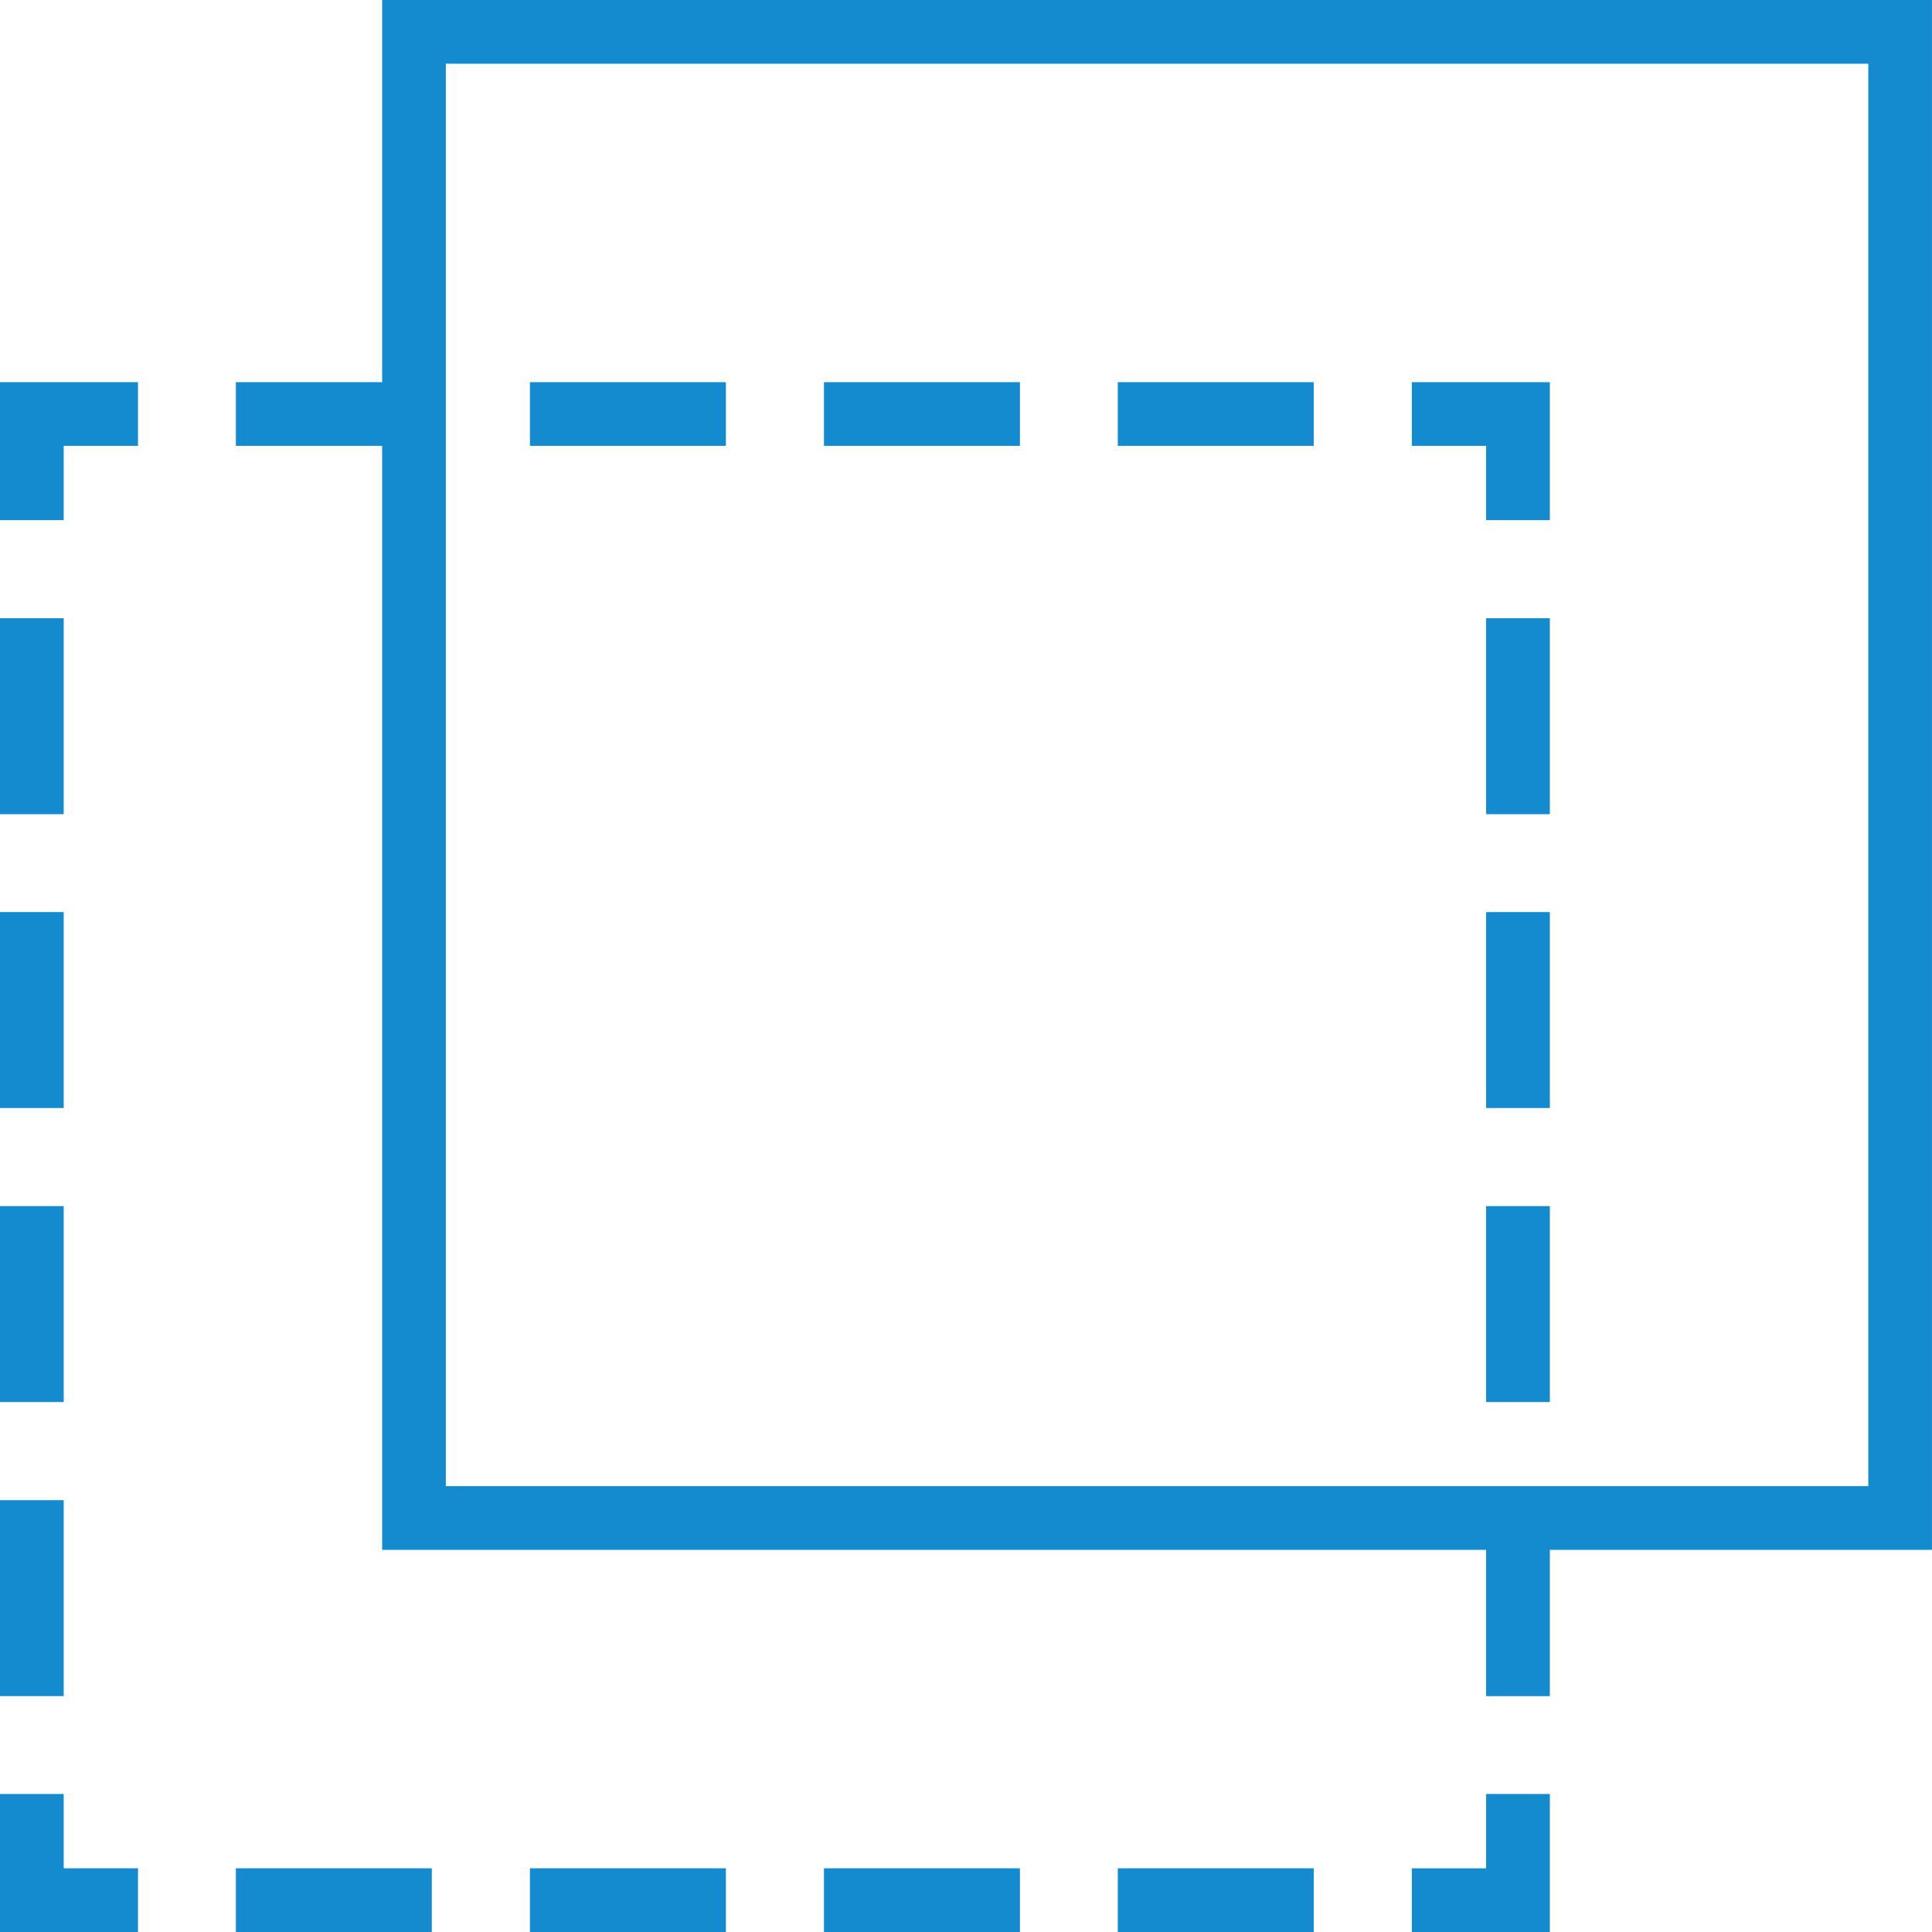
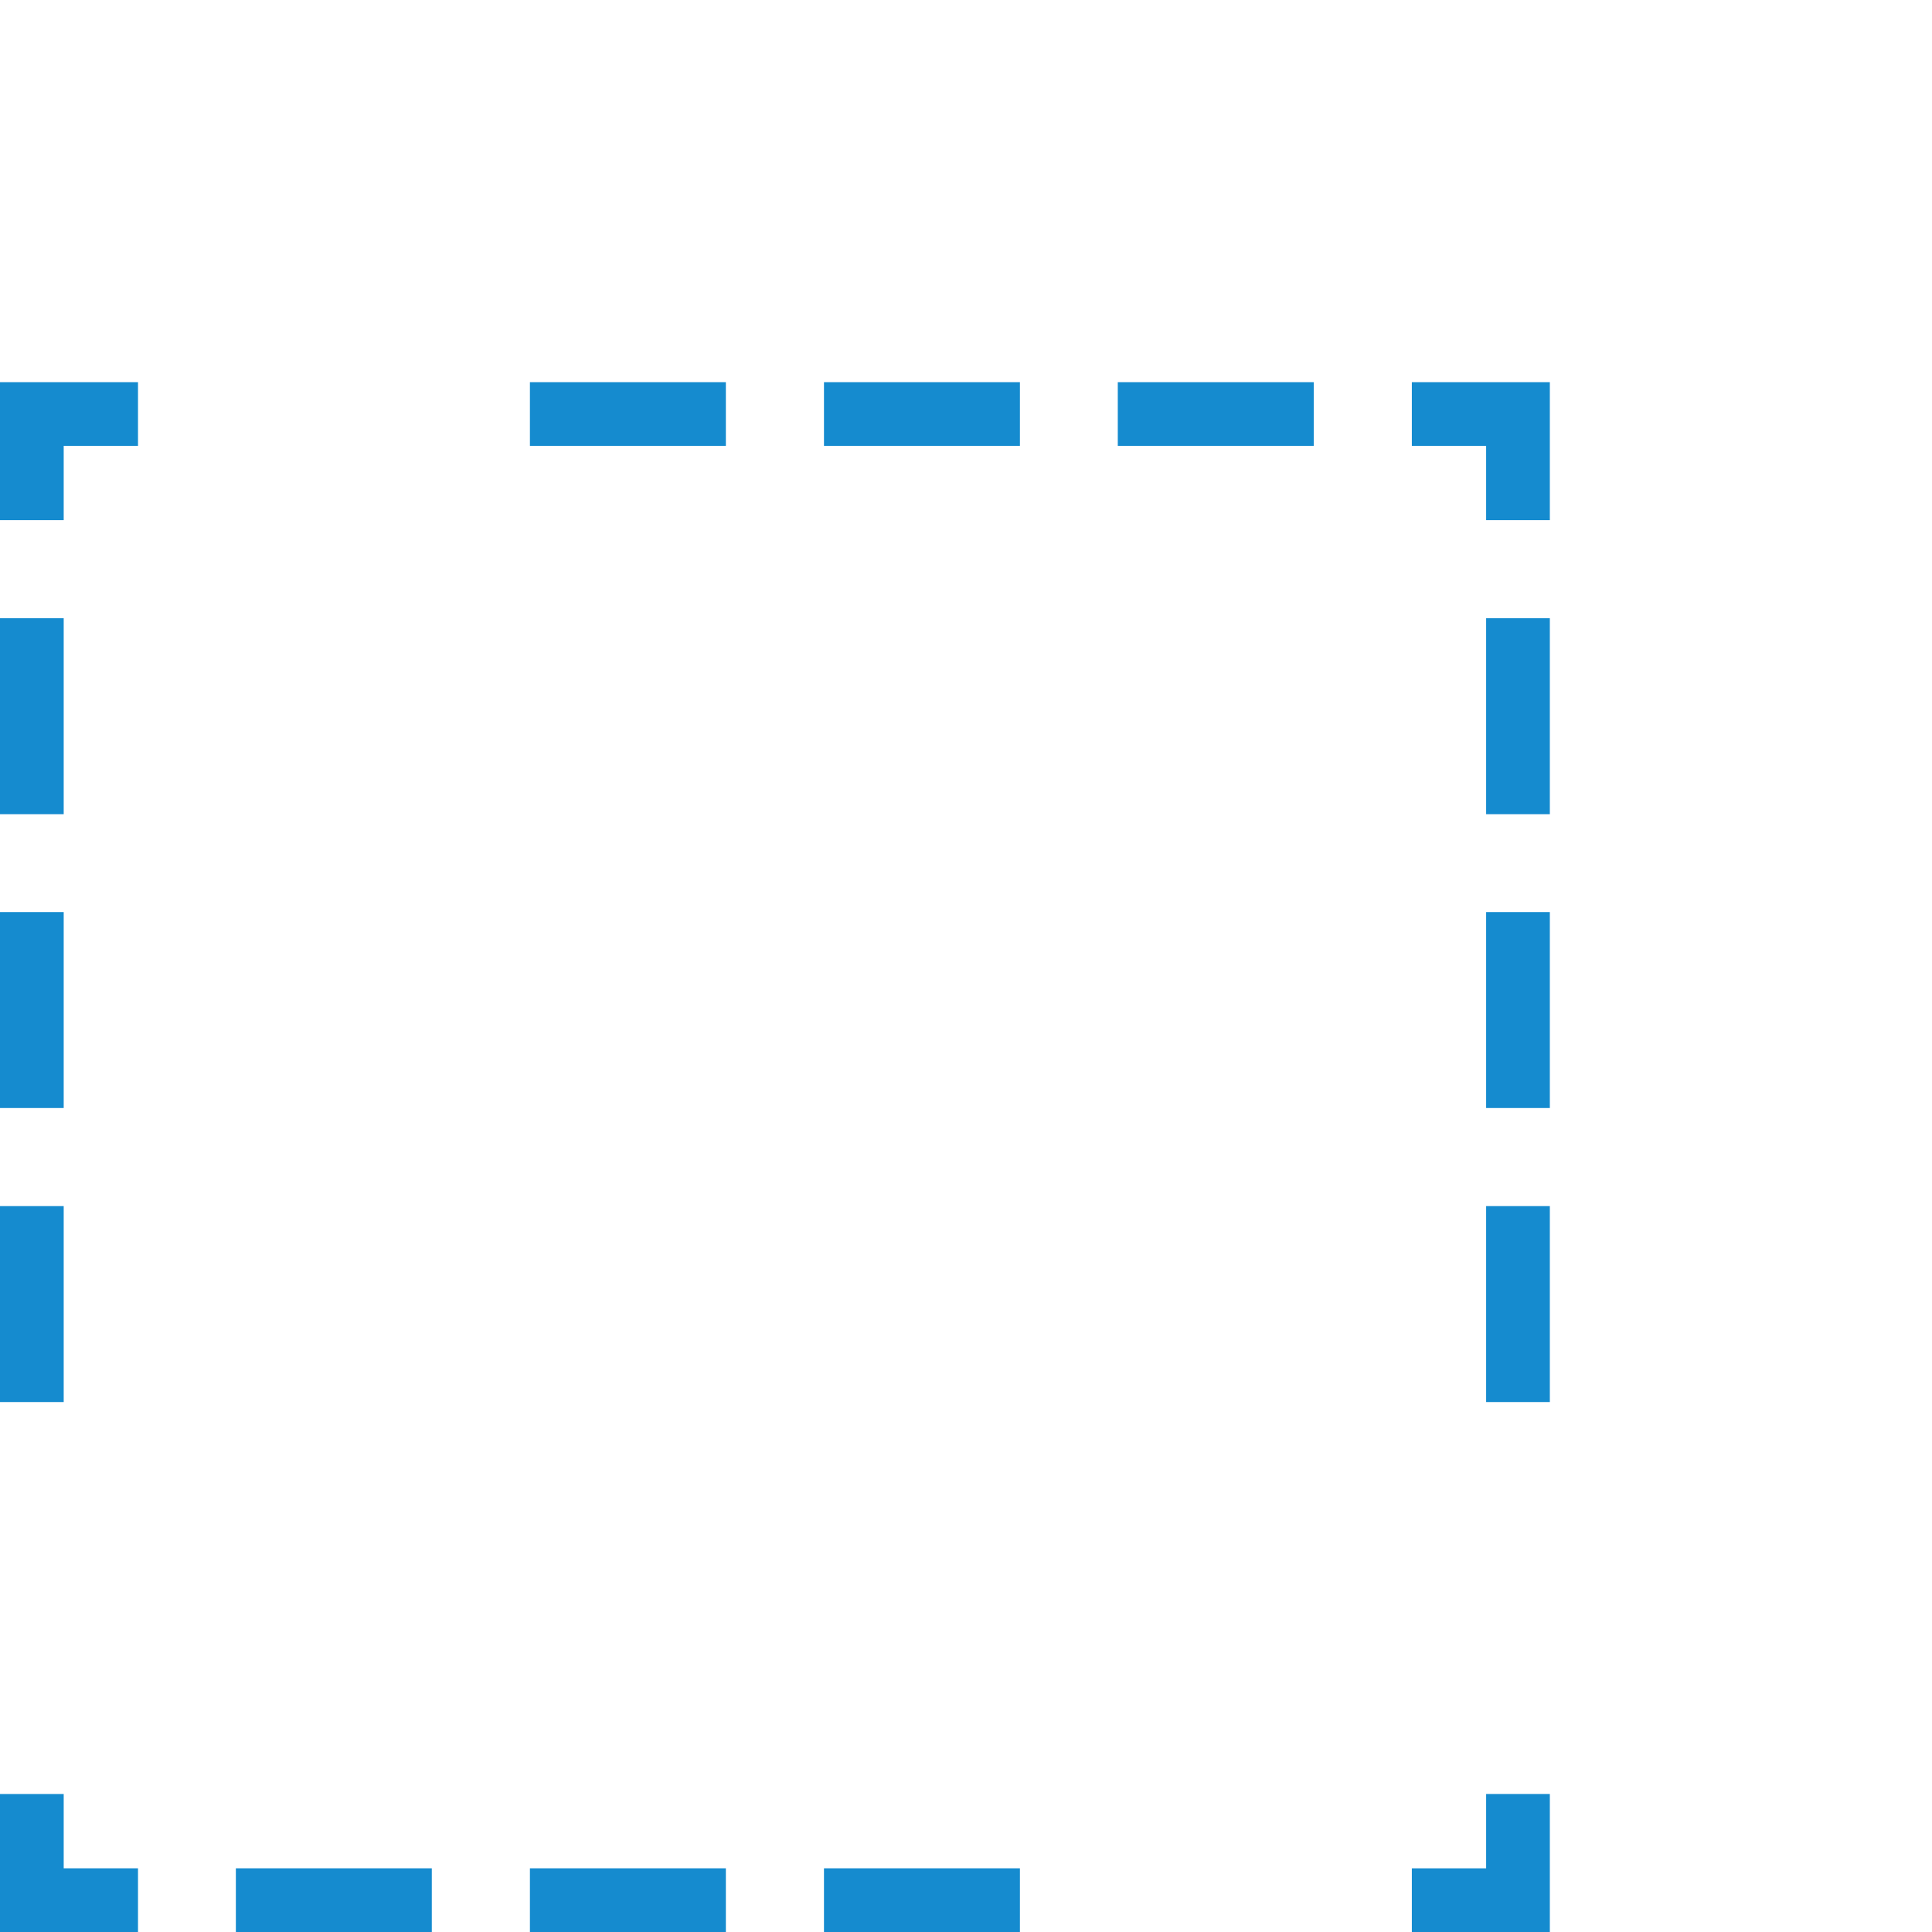
<svg xmlns="http://www.w3.org/2000/svg" width="63.113" height="63.113" viewBox="0 0 63.113 63.113">
  <g id="icon_audit" transform="translate(-4.5 -4.5)">
    <path id="Path_9288" data-name="Path 9288" d="M73.427,91.427H71v2.081h4.508V89H73.427Z" transform="translate(-20.379 -25.895)" fill="#158bcf" />
    <rect id="Rectangle_402" data-name="Rectangle 402" width="6.401" height="2.081" transform="translate(21.811 65.532)" fill="#158bcf" />
    <rect id="Rectangle_403" data-name="Rectangle 403" width="6.401" height="2.081" transform="translate(12.205 65.532)" fill="#158bcf" />
-     <rect id="Rectangle_404" data-name="Rectangle 404" width="6.401" height="2.081" transform="translate(41.015 65.532)" fill="#158bcf" />
    <rect id="Rectangle_405" data-name="Rectangle 405" width="6.401" height="2.081" transform="translate(31.417 65.532)" fill="#158bcf" />
    <path id="Path_9289" data-name="Path 9289" d="M6.581,89H4.5v4.508H9.008V91.427H6.581Z" transform="translate(0 -25.895)" fill="#158bcf" />
    <rect id="Rectangle_406" data-name="Rectangle 406" width="2.081" height="6.401" transform="translate(4.5 24.696)" fill="#158bcf" />
    <rect id="Rectangle_407" data-name="Rectangle 407" width="2.081" height="6.401" transform="translate(4.5 34.295)" fill="#158bcf" />
    <rect id="Rectangle_408" data-name="Rectangle 408" width="2.081" height="6.401" transform="translate(4.5 43.9)" fill="#158bcf" />
-     <rect id="Rectangle_409" data-name="Rectangle 409" width="2.081" height="6.401" transform="translate(4.5 53.506)" fill="#158bcf" />
    <path id="Path_9290" data-name="Path 9290" d="M4.5,27.008H6.581V24.581H9.008V22.5H4.5Z" transform="translate(0 -5.516)" fill="#158bcf" />
    <rect id="Rectangle_410" data-name="Rectangle 410" width="6.401" height="2.081" transform="translate(21.811 16.984)" fill="#158bcf" />
    <rect id="Rectangle_411" data-name="Rectangle 411" width="6.401" height="2.081" transform="translate(31.417 16.984)" fill="#158bcf" />
    <rect id="Rectangle_412" data-name="Rectangle 412" width="6.401" height="2.081" transform="translate(41.015 16.984)" fill="#158bcf" />
    <path id="Path_9291" data-name="Path 9291" d="M73.427,27.008h2.081V22.5H71v2.081h2.427Z" transform="translate(-20.379 -5.516)" fill="#158bcf" />
    <rect id="Rectangle_413" data-name="Rectangle 413" width="2.081" height="6.401" transform="translate(53.048 43.9)" fill="#158bcf" />
    <rect id="Rectangle_414" data-name="Rectangle 414" width="2.081" height="6.401" transform="translate(53.048 34.295)" fill="#158bcf" />
    <rect id="Rectangle_415" data-name="Rectangle 415" width="2.081" height="6.401" transform="translate(53.048 24.696)" fill="#158bcf" />
-     <path id="Path_9292" data-name="Path 9292" d="M71.017,4.5H20.389V16.984H15.61v2.081h4.779V55.129H56.453v4.779h2.081V55.129H71.017ZM68.937,53.048H22.469V6.581H68.937Z" transform="translate(-3.405)" fill="#158bcf" />
  </g>
</svg>